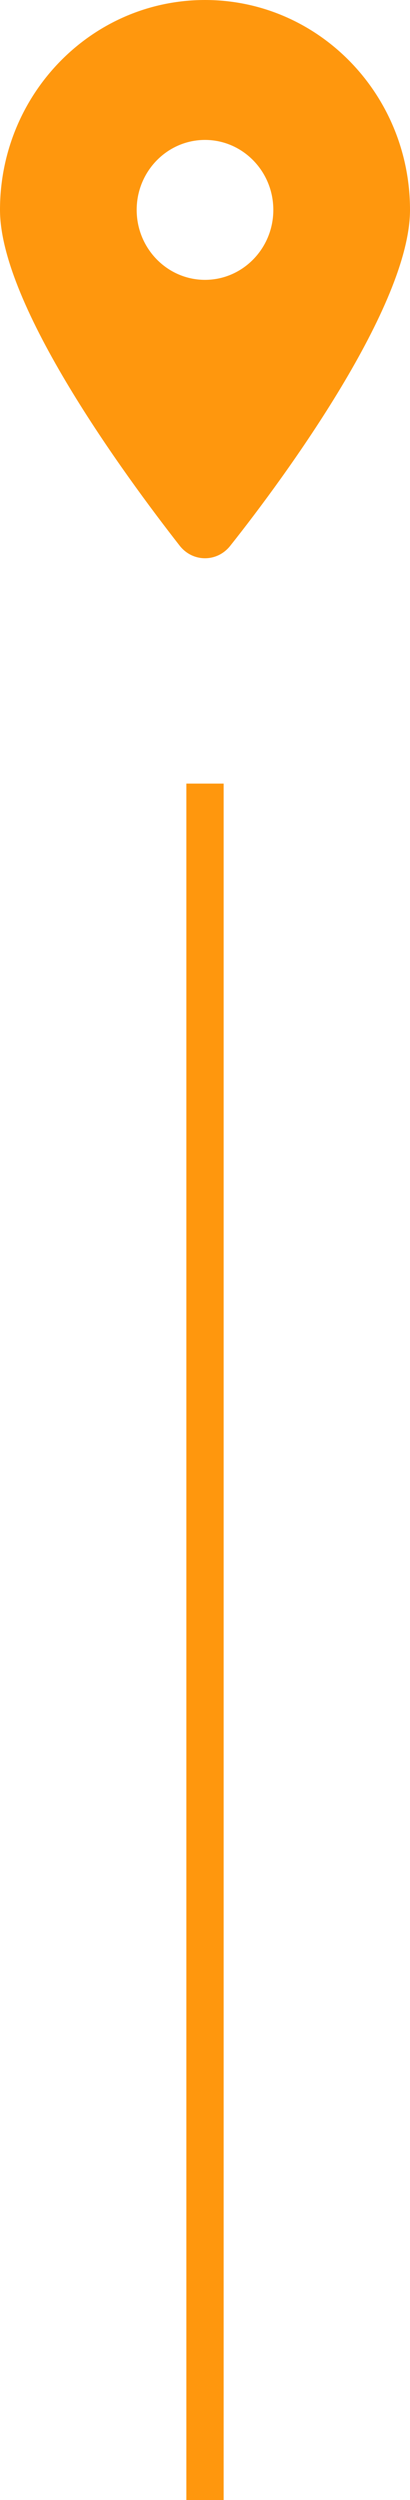
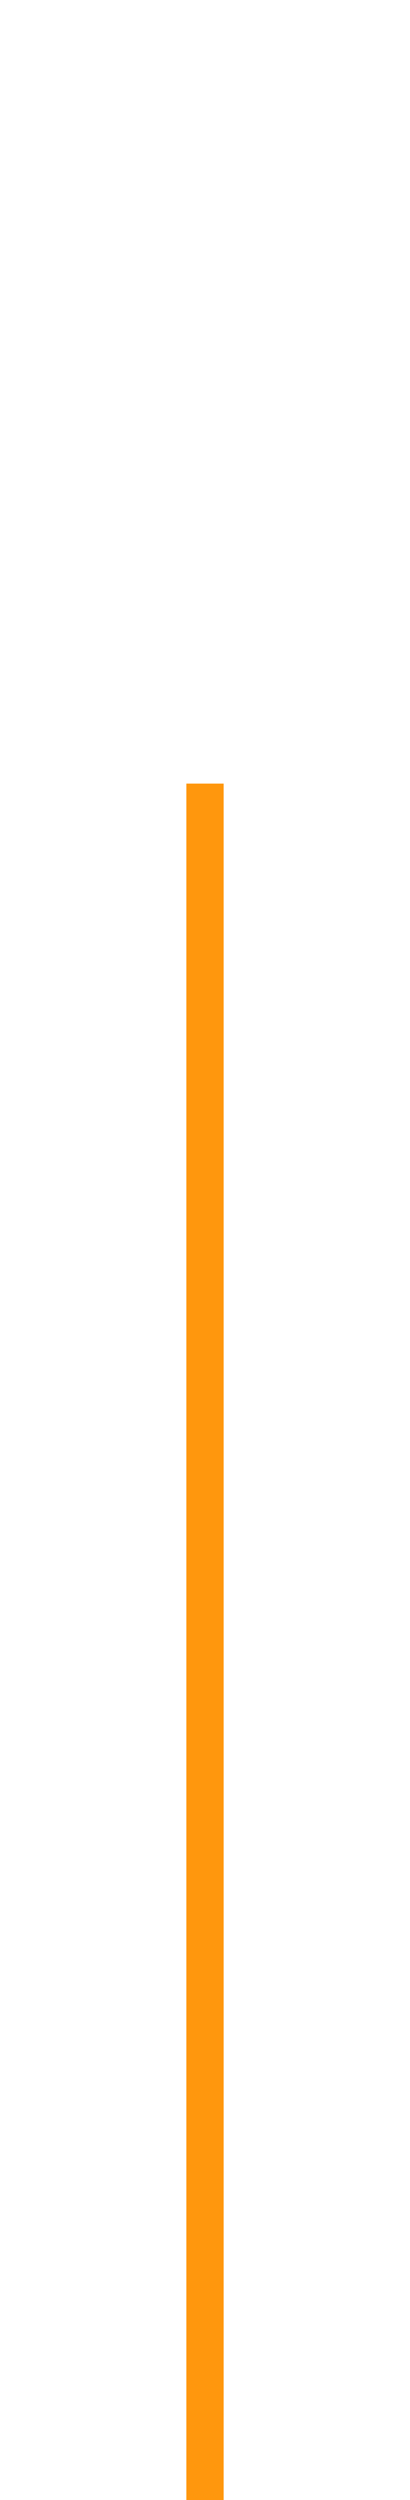
<svg xmlns="http://www.w3.org/2000/svg" width="11" height="67" viewBox="0 0 11 67" fill="none">
  <line x1="5.5" y1="21" x2="5.5" y2="67" stroke="#FF970D" />
  <g clip-path="url(#clip0_1846_211)">
-     <path d="M6.179 14.625C7.674 12.744 11 8.186 11 5.625C11 2.518 8.538 0 5.5 0C2.464 0 0 2.518 0 5.625C0 8.186 3.352 12.744 4.821 14.625C5.173 15.073 5.827 15.073 6.179 14.625ZM5.5 7.5C4.489 7.5 3.667 6.659 3.667 5.625C3.667 4.591 4.489 3.75 5.5 3.75C6.511 3.75 7.333 4.591 7.333 5.625C7.333 6.659 6.511 7.5 5.5 7.5Z" fill="#FF970D" />
-   </g>
+     </g>
  <defs>
    <clipPath id="clip0_1846_211">
      <rect width="11" height="15" fill="white" transform="matrix(-1 0 0 1 11 0)" />
    </clipPath>
  </defs>
</svg>